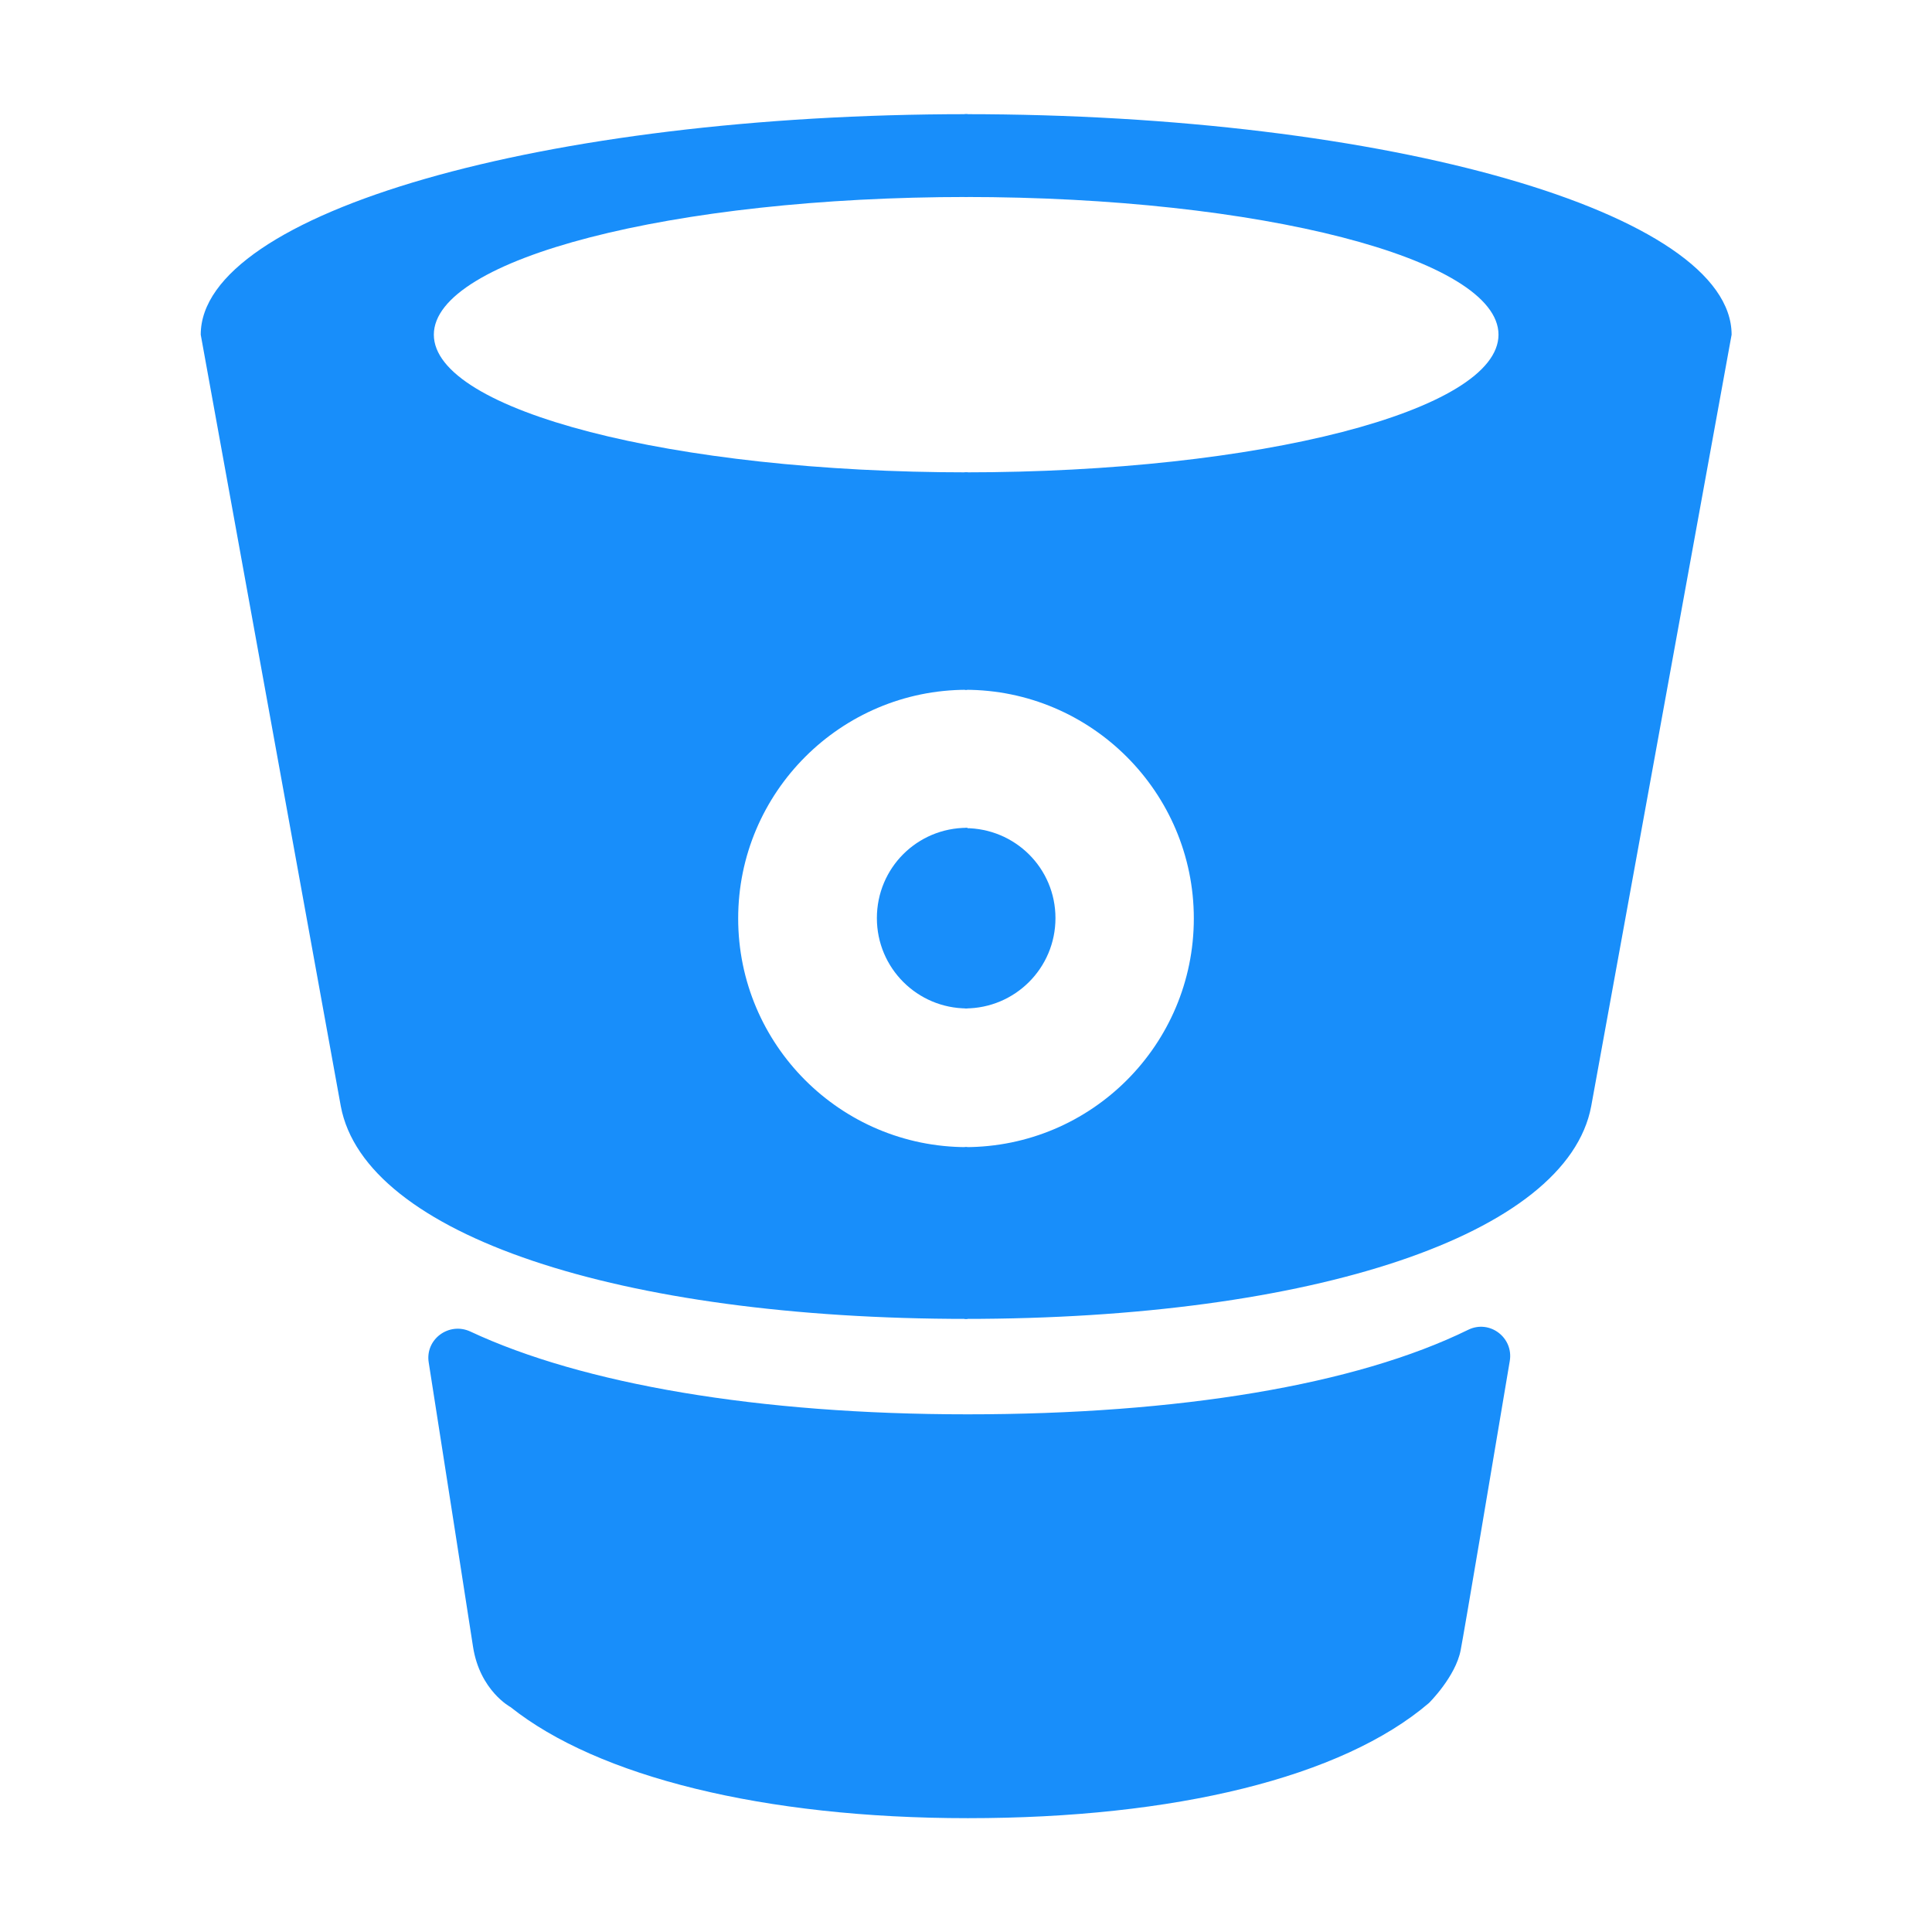
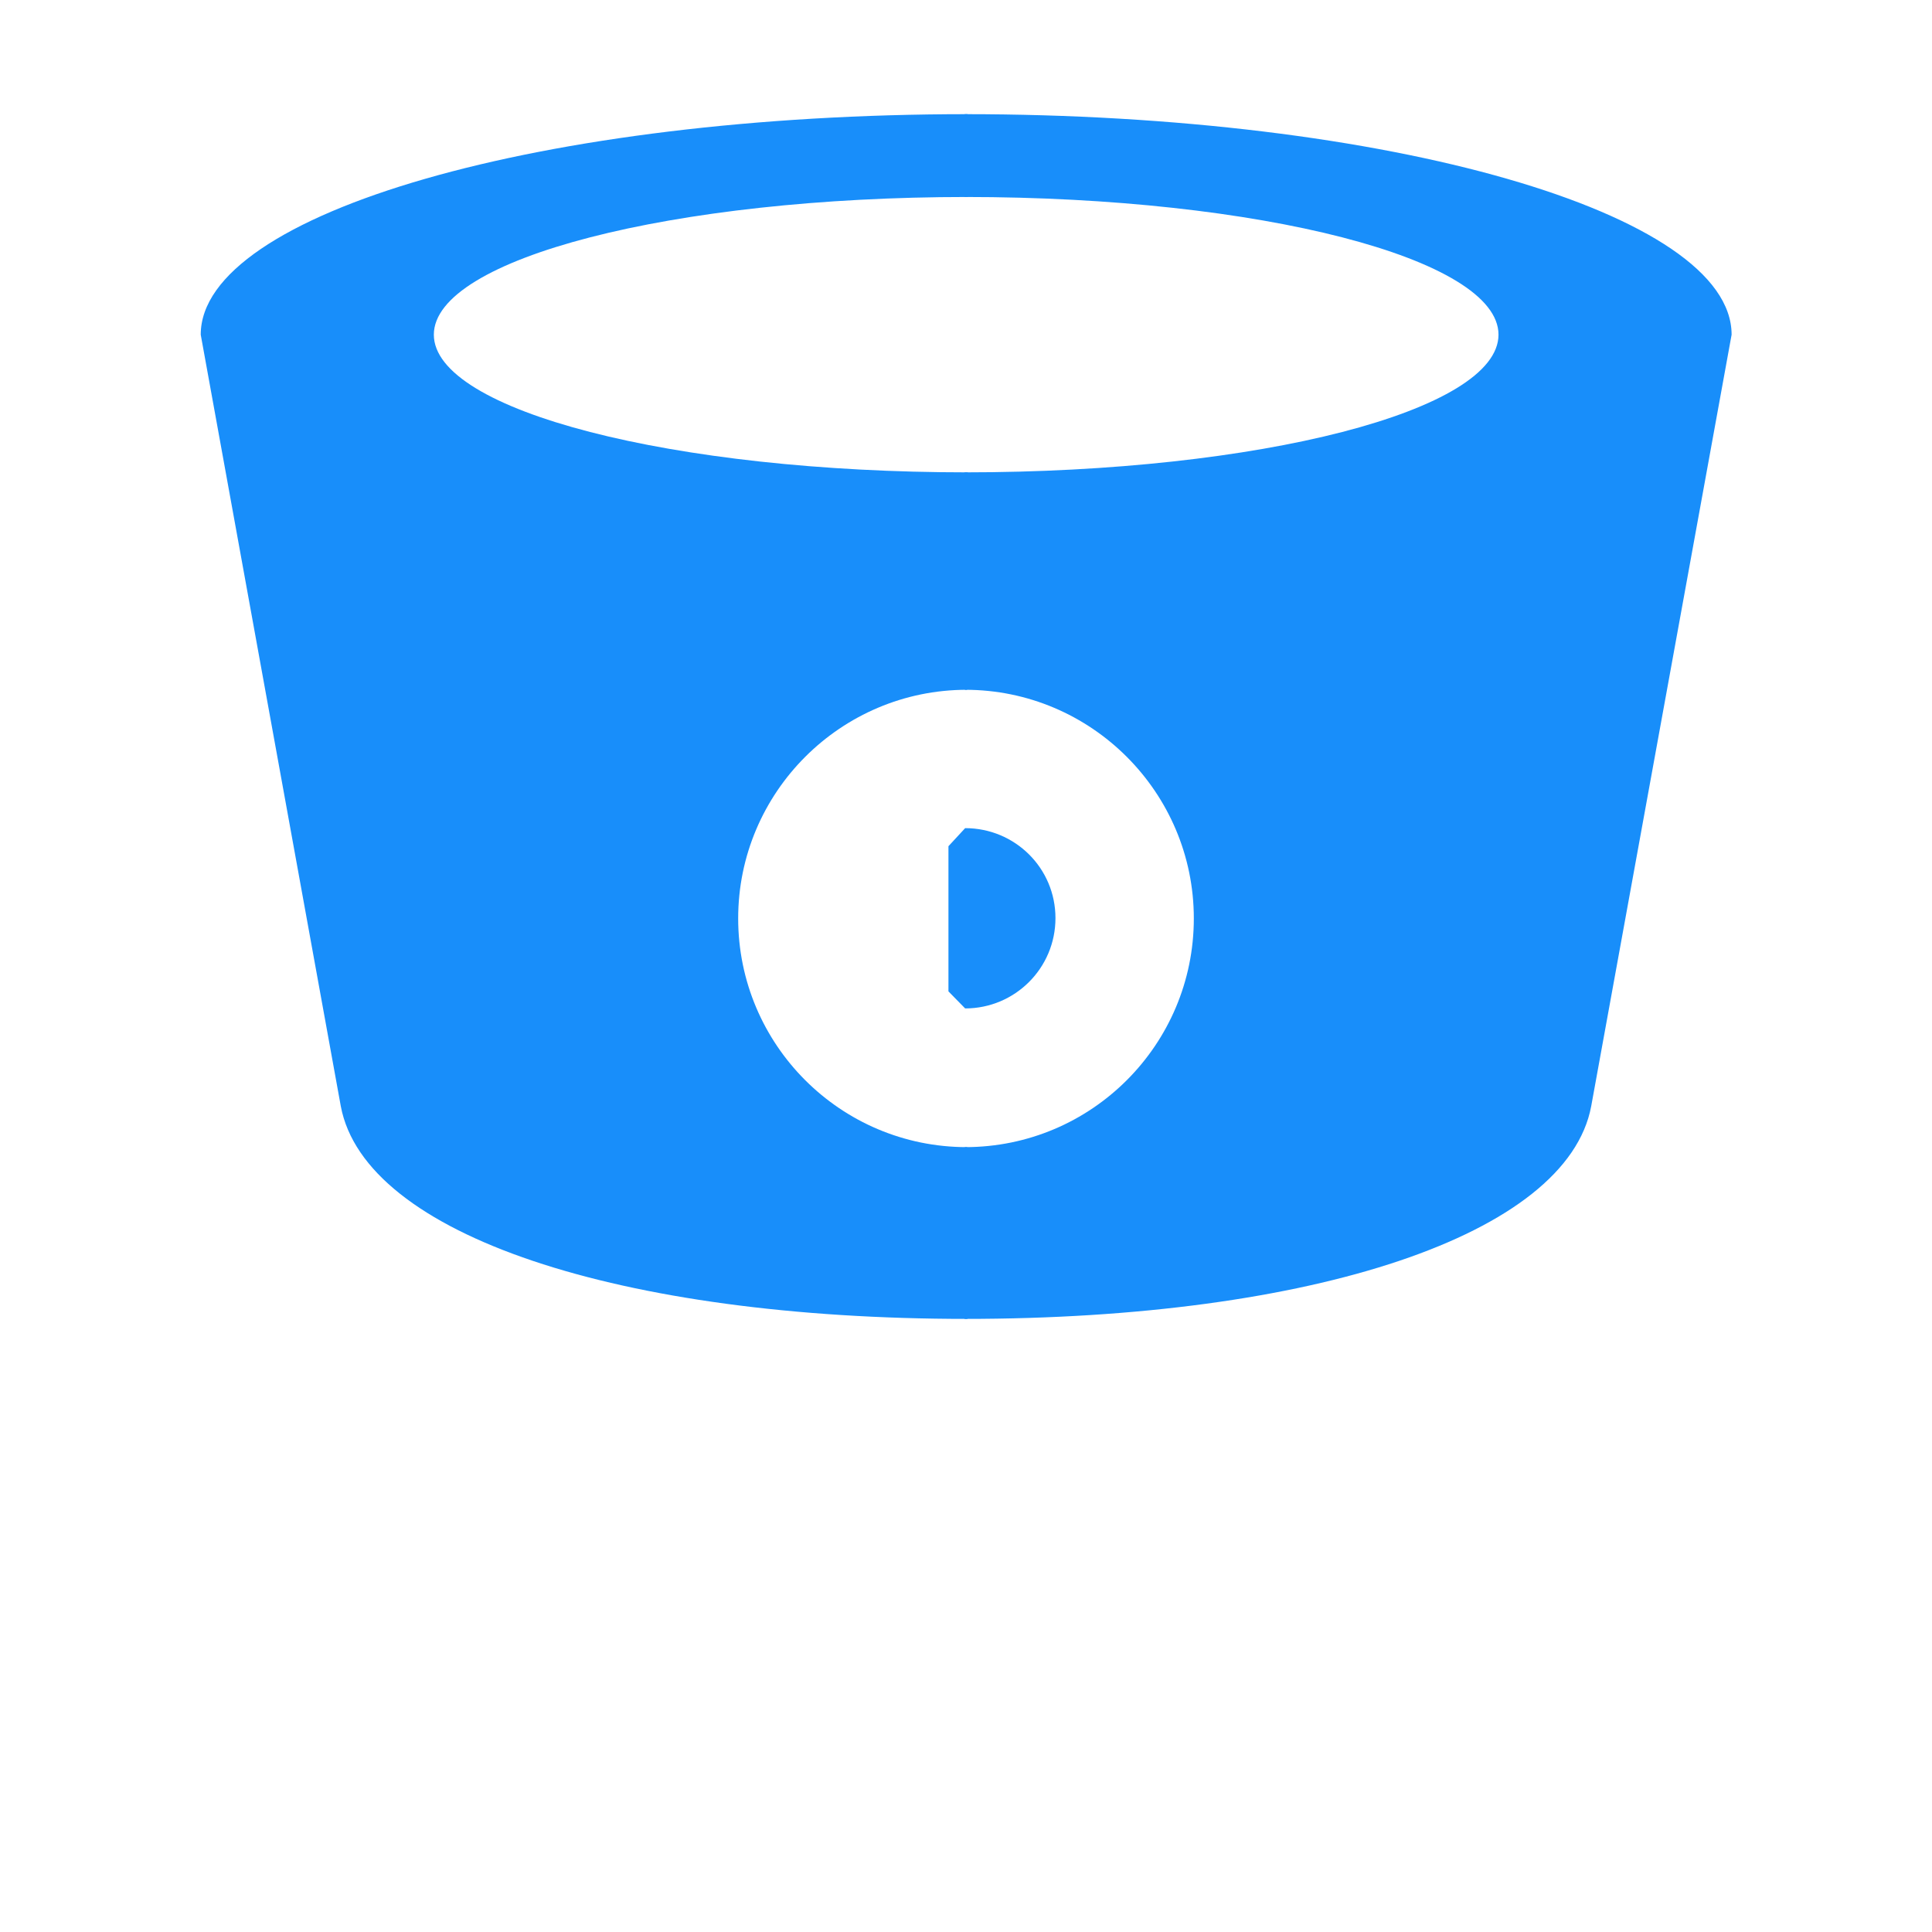
<svg xmlns="http://www.w3.org/2000/svg" version="1.1" id="Layer_1" x="0px" y="0px" viewBox="0 0 566.9 566.9" style="enable-background:new 0 0 566.9 566.9;" xml:space="preserve" fill="#188EFA">
  <g>
-     <path d="M419.3,499.7c-25.6,21.9-74.8,33.8-135.3,33.8c-59.9,0-108.6-12.2-134.2-32.6c0,0-9-4.8-11-17.7c-1.4-9.3-8.9-57.1-13-83.4   c-1.1-6.8,5.9-12,12.2-9.1c32.9,15.4,84.5,24.3,145.9,24.3c61.9,0,113.9-8.6,146.9-24.8c6.3-3.1,13.4,2.3,12.2,9.2   c-4.7,28-13.3,79.1-14.4,84.8C427.1,492,419.3,499.7,419.3,499.7z" />
-     <path d="M283.8,295.9c-14.6,0-26.5-11.8-26.5-26.5s11.8-26.5,26.5-26.5l4.9,5.3v42.6L283.8,295.9z" />
    <path d="M283.9,138.6c-86.5,0-156.6-18.1-156.6-40.4s70.1-40.4,156.6-40.4l4.9-5.1V38.1l-4.9-4.6c-124.3,0-225,29-225,64.7   L100,324.6c7.1,37.8,81.9,62.4,183.8,62.4l4.9-5.7l-0.1-40.7l-4.9-4c-37.1,0-67.1-30.1-67.1-67.1s30.1-67.1,67.1-67.1l4.9-4.8   l0.1-53.4L283.9,138.6z" />
    <path d="M283.2,295.9c14.6,0,26.5-11.8,26.5-26.5S297.8,243,283.2,243l-4.9,5.3v42.6L283.2,295.9z" />
    <path d="M283.1,138.6c86.5,0,156.6-18.1,156.6-40.4s-70.1-40.4-156.6-40.4l-4.9-5.1V38.1l4.9-4.6c124.3,0,225,29,225,64.7   l-41.2,226.4C459.8,362.4,385,387,283.1,387l-4.9-5.7l0.1-40.7l4.9-4c37.1,0,67.1-30.1,67.1-67.1s-30.1-67.1-67.1-67.1l-4.9-4.8   l-0.1-53.4L283.1,138.6z" />
  </g>
</svg>